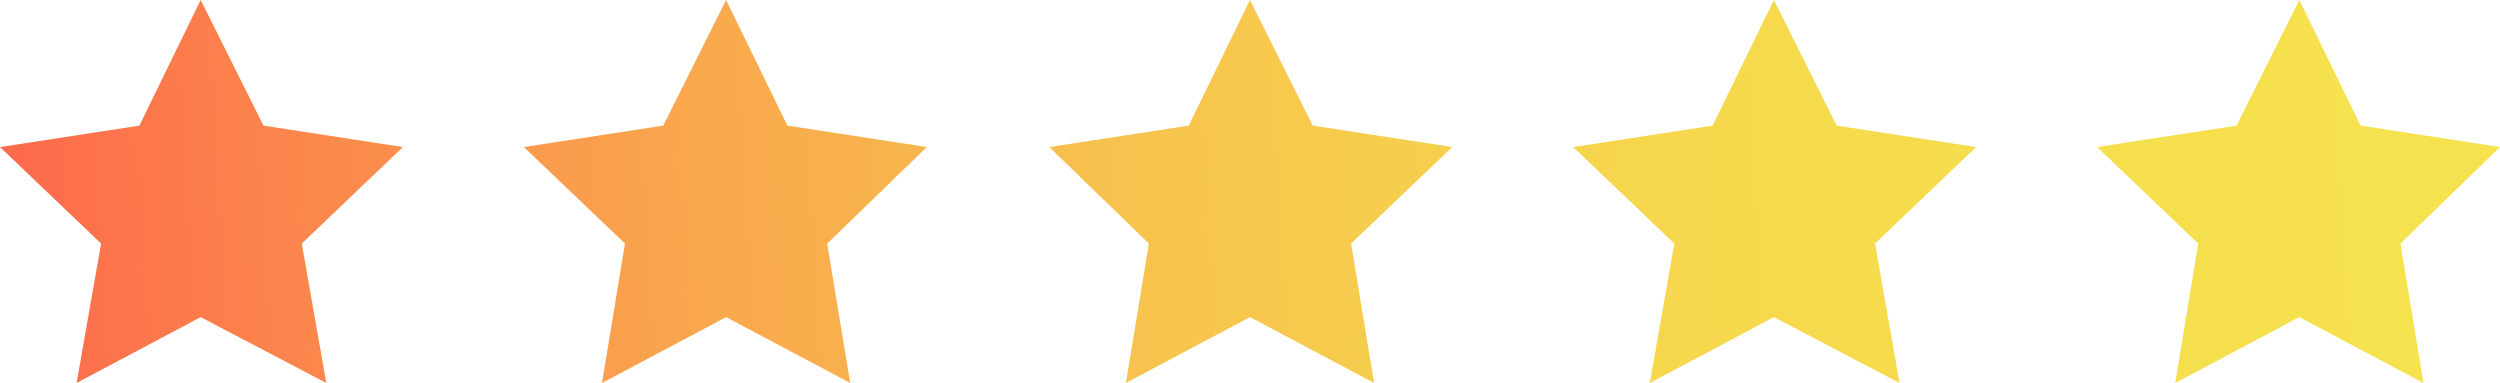
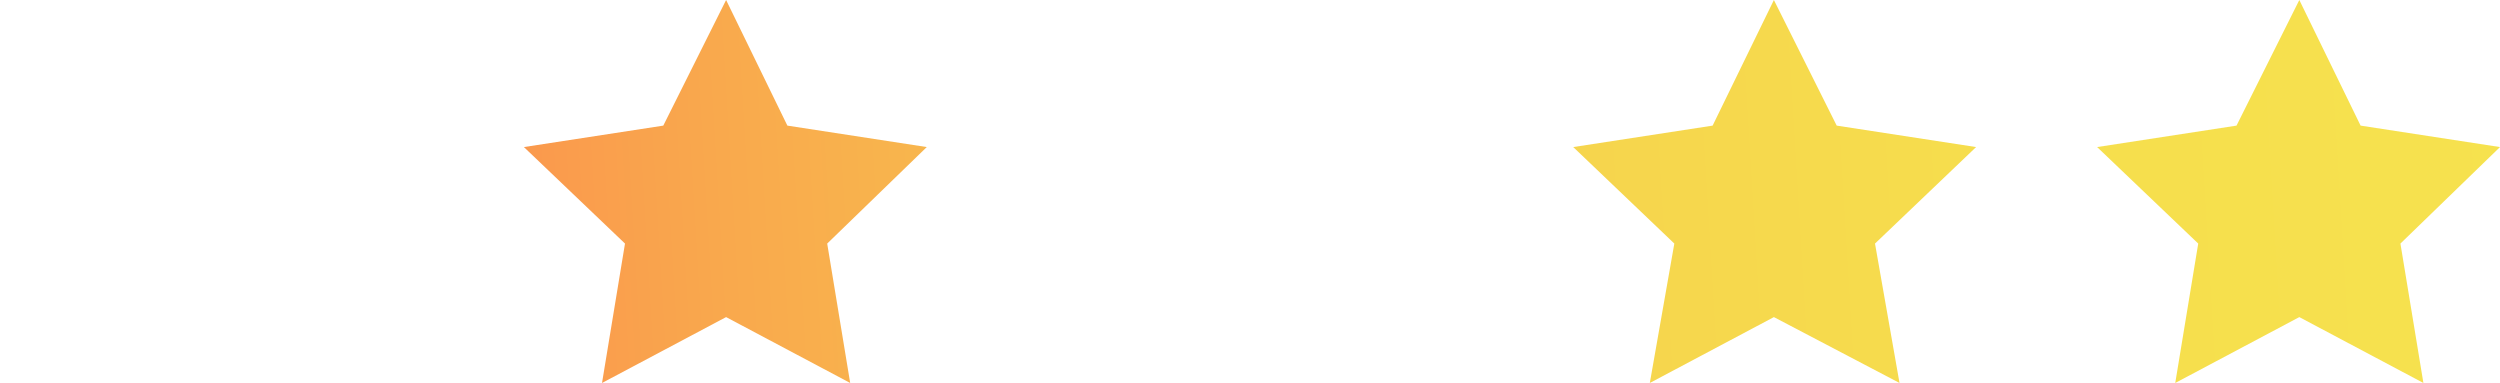
<svg xmlns="http://www.w3.org/2000/svg" version="1.1" id="Calque_2_00000088812728035032324230000007344010256071323317_" x="0" y="0" viewBox="0 0 163.2 25" xml:space="preserve">
  <style />
  <g id="Calque_1-2">
    <linearGradient id="SVGID_1_" gradientUnits="userSpaceOnUse" x1="165.65" y1="18.328" x2="-19.06" y2="7.178" gradientTransform="matrix(1 0 0 -1 0 26)">
      <stop offset="0" stop-color="#f6e24e" />
      <stop offset=".19" stop-color="#f6de4d" />
      <stop offset=".35" stop-color="#f6d44d" />
      <stop offset=".5" stop-color="#f7c24d" />
      <stop offset=".64" stop-color="#f9a94d" />
      <stop offset=".78" stop-color="#fb894c" />
      <stop offset=".92" stop-color="#fd624c" />
      <stop offset="1" stop-color="#ff464c" />
    </linearGradient>
-     <path fill="url(#SVGID_1_)" d="M81.6 0l4.1 8.2 9.1 1.4-6.6 6.3 1.5 9.1-8.1-4.3-8.1 4.3 1.5-9.1-6.5-6.3 9.1-1.4z" />
    <linearGradient id="SVGID_00000094604521700162021910000006077743883578601659_" gradientUnits="userSpaceOnUse" x1="165.77" y1="16.268" x2="-18.94" y2="5.118" gradientTransform="matrix(1 0 0 -1 0 26)">
      <stop offset="0" stop-color="#f6e24e" />
      <stop offset=".19" stop-color="#f6de4d" />
      <stop offset=".35" stop-color="#f6d44d" />
      <stop offset=".5" stop-color="#f7c24d" />
      <stop offset=".64" stop-color="#f9a94d" />
      <stop offset=".78" stop-color="#fb894c" />
      <stop offset=".92" stop-color="#fd624c" />
      <stop offset="1" stop-color="#ff464c" />
    </linearGradient>
    <path fill="url(#SVGID_00000094604521700162021910000006077743883578601659_)" d="M115.8 0l4.1 8.2 9.1 1.4-6.6 6.3L124 25l-8.2-4.3-8.1 4.3 1.6-9.1-6.6-6.3 9.1-1.4z" />
    <linearGradient id="SVGID_00000108999475195886785460000016582352753093915839_" gradientUnits="userSpaceOnUse" x1="165.4" y1="22.438" x2="-19.31" y2="11.298" gradientTransform="matrix(1 0 0 -1 0 26)">
      <stop offset="0" stop-color="#f6e24e" />
      <stop offset=".19" stop-color="#f6de4d" />
      <stop offset=".35" stop-color="#f6d44d" />
      <stop offset=".5" stop-color="#f7c24d" />
      <stop offset=".64" stop-color="#f9a94d" />
      <stop offset=".78" stop-color="#fb894c" />
      <stop offset=".92" stop-color="#fd624c" />
      <stop offset="1" stop-color="#ff464c" />
    </linearGradient>
-     <path fill="url(#SVGID_00000108999475195886785460000016582352753093915839_)" d="M13.1 0l4.1 8.2 9.1 1.4-6.6 6.3 1.6 9.1-8.2-4.3L5 25l1.6-9.1L0 9.6l9.1-1.4z" />
    <linearGradient id="SVGID_00000096776080653315976850000011261940976724470658_" gradientUnits="userSpaceOnUse" x1="165.52" y1="20.38" x2="-19.19" y2="9.24" gradientTransform="matrix(1 0 0 -1 0 26)">
      <stop offset="0" stop-color="#f6e24e" />
      <stop offset=".19" stop-color="#f6de4d" />
      <stop offset=".35" stop-color="#f6d44d" />
      <stop offset=".5" stop-color="#f7c24d" />
      <stop offset=".64" stop-color="#f9a94d" />
      <stop offset=".78" stop-color="#fb894c" />
      <stop offset=".92" stop-color="#fd624c" />
      <stop offset="1" stop-color="#ff464c" />
    </linearGradient>
    <path fill="url(#SVGID_00000096776080653315976850000011261940976724470658_)" d="M47.4 0l4 8.2 9.1 1.4-6.5 6.3 1.5 9.1-8.1-4.3-8.1 4.3 1.5-9.1-6.6-6.3 9.1-1.4z" />
    <linearGradient id="SVGID_00000150824749892640552130000005395248682376771231_" gradientUnits="userSpaceOnUse" x1="165.9" y1="14.21" x2="-18.81" y2="3.06" gradientTransform="matrix(1 0 0 -1 0 26)">
      <stop offset="0" stop-color="#f6e24e" />
      <stop offset=".19" stop-color="#f6de4d" />
      <stop offset=".35" stop-color="#f6d44d" />
      <stop offset=".5" stop-color="#f7c24d" />
      <stop offset=".64" stop-color="#f9a94d" />
      <stop offset=".78" stop-color="#fb894c" />
      <stop offset=".92" stop-color="#fd624c" />
      <stop offset="1" stop-color="#ff464c" />
    </linearGradient>
    <path fill="url(#SVGID_00000150824749892640552130000005395248682376771231_)" d="M150.1 0l4 8.2 9.1 1.4-6.5 6.3 1.5 9.1-8.1-4.3L142 25l1.5-9.1-6.6-6.3 9.1-1.4z" />
  </g>
</svg>